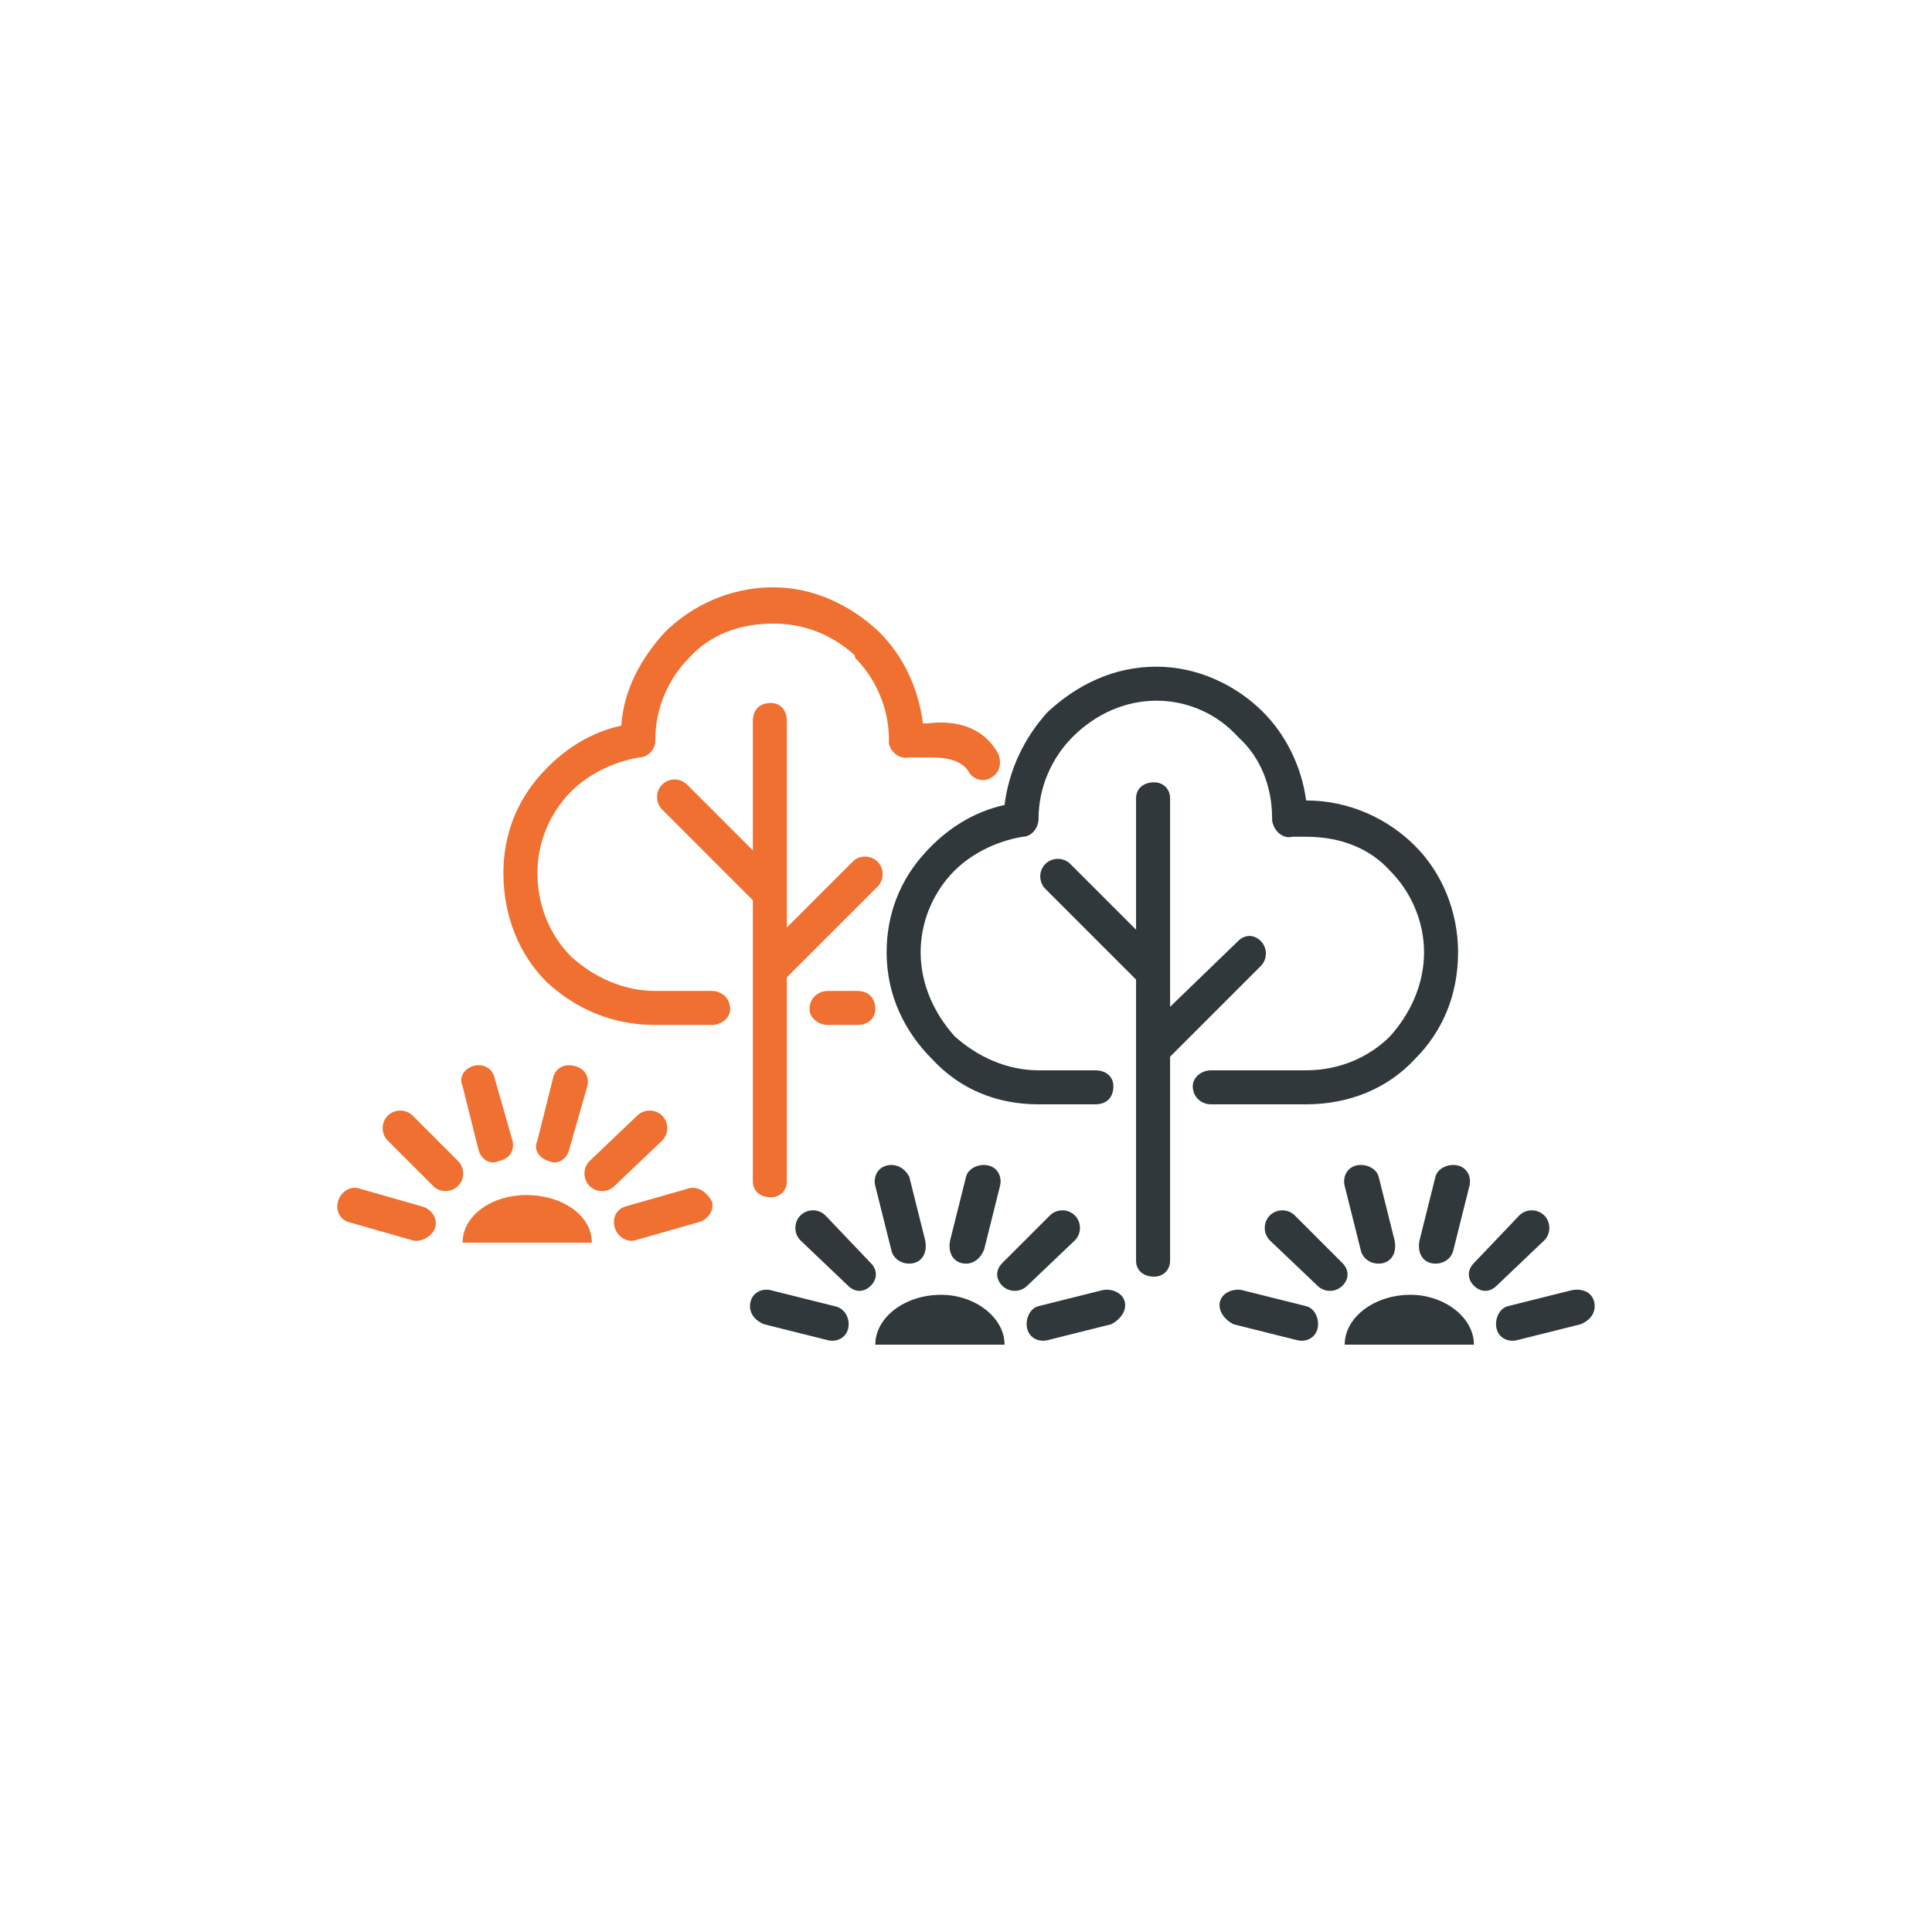
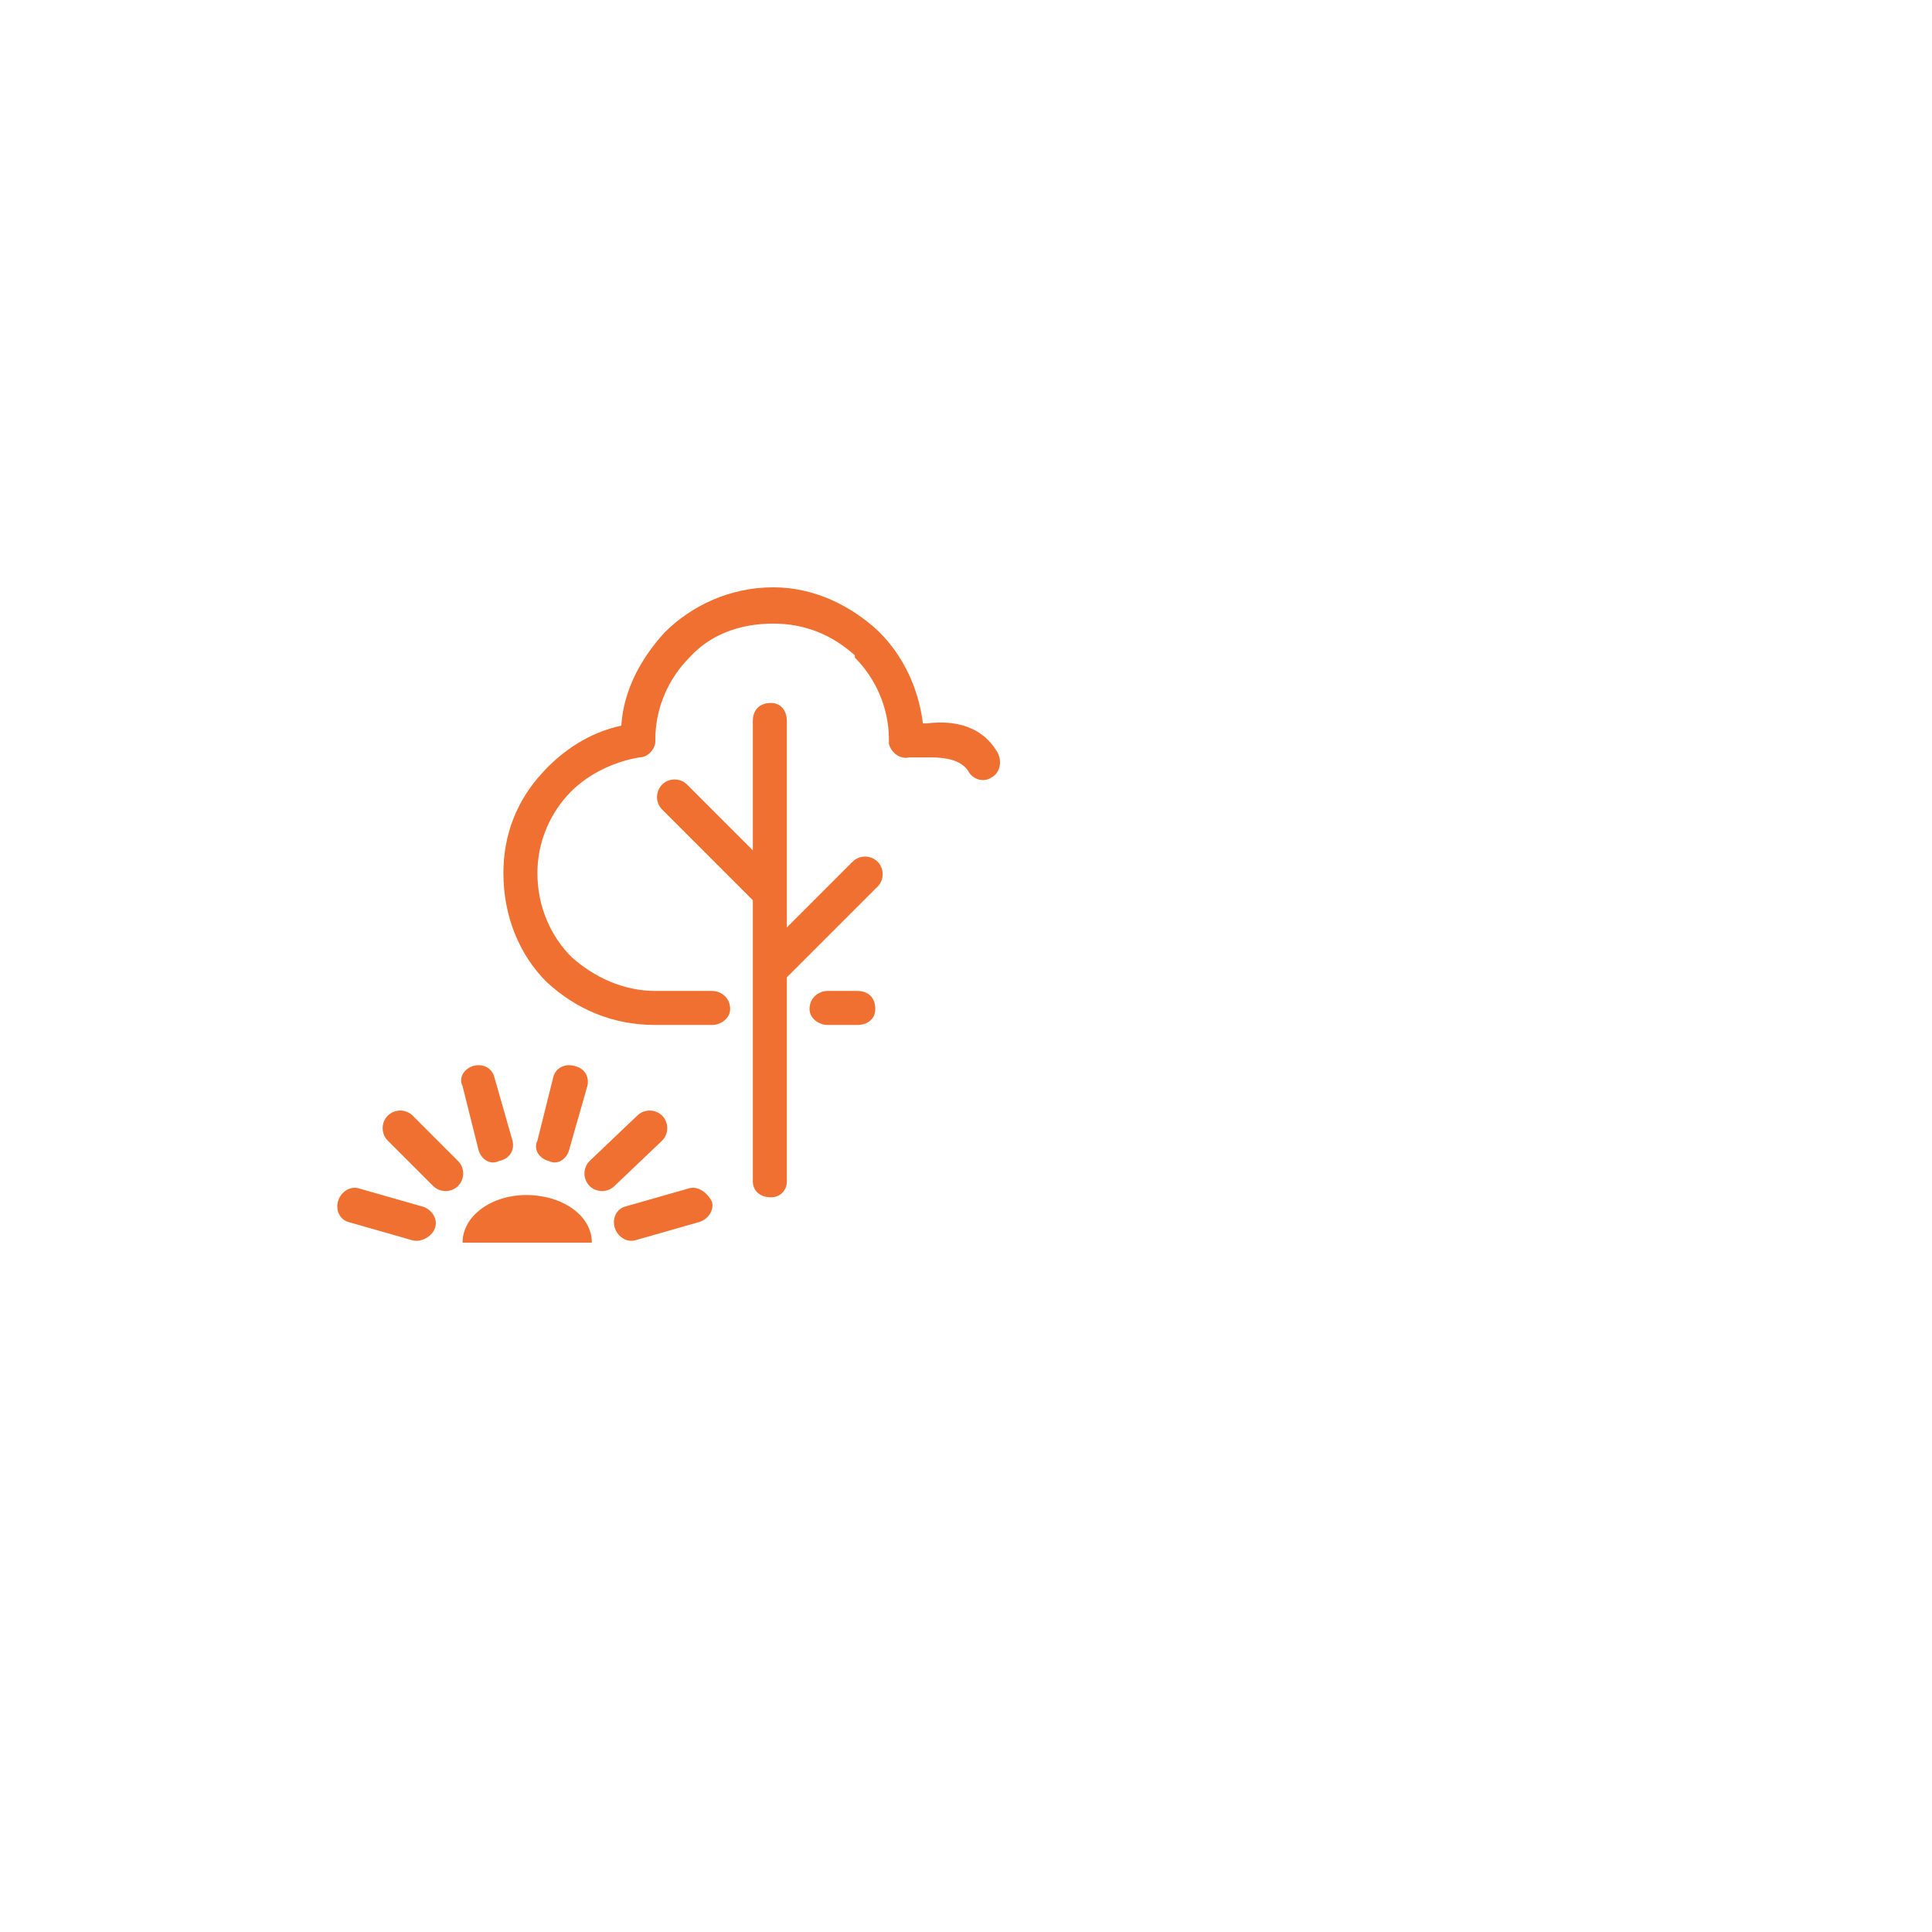
<svg xmlns="http://www.w3.org/2000/svg" xml:space="preserve" width="300px" height="300px" version="1.1" style="shape-rendering:geometricPrecision; text-rendering:geometricPrecision; image-rendering:optimizeQuality; fill-rule:evenodd; clip-rule:evenodd" viewBox="0 0 8.52 8.52">
  <defs>
    <style type="text/css">
   
    .fil0 {fill:none}
    .fil2 {fill:#30383B;fill-rule:nonzero}
    .fil1 {fill:#EF7030;fill-rule:nonzero}
   
  </style>
  </defs>
  <g id="Warstwa_x0020_1">
    <rect class="fil0" width="8.52" height="8.52" />
    <g id="_1660529527344">
      <path class="fil1" d="M2.32 5.48l-0.28 0c0,-0.12 0.13,-0.21 0.28,-0.21 0.16,0 0.29,0.09 0.29,0.21l-0.29 0zm0.6 -1.91c-0.03,-0.03 -0.03,-0.08 0,-0.11 0.03,-0.03 0.08,-0.03 0.11,0l0.29 0.29 0 -0.57c0,-0.05 0.03,-0.08 0.08,-0.08 0.04,0 0.07,0.03 0.07,0.08l0 0.91 0.29 -0.29c0.03,-0.03 0.08,-0.03 0.11,0 0.03,0.03 0.03,0.08 0,0.11l-0.4 0.4 0 0.9c0,0.04 -0.03,0.07 -0.07,0.07 -0.05,0 -0.08,-0.03 -0.08,-0.07l0 -1.24 -0.4 -0.4zm0.73 0.95c-0.04,0 -0.08,-0.03 -0.08,-0.07 0,-0.05 0.04,-0.08 0.08,-0.08l0.13 0c0.05,0 0.08,0.03 0.08,0.08 0,0.04 -0.03,0.07 -0.08,0.07l-0.13 0zm0.75 -1.2c0.02,0.04 0.01,0.09 -0.03,0.11 -0.03,0.02 -0.08,0.01 -0.1,-0.03 -0.04,-0.06 -0.13,-0.06 -0.18,-0.06l-0.02 0c-0.01,0 -0.02,0 -0.03,0l-0.03 0c-0.04,0.01 -0.08,-0.02 -0.09,-0.06 0,-0.01 0,-0.01 0,-0.02 0,-0.14 -0.06,-0.27 -0.15,-0.36l0 -0.01c-0.1,-0.09 -0.22,-0.14 -0.36,-0.14 -0.15,0 -0.28,0.05 -0.37,0.15 -0.09,0.09 -0.15,0.22 -0.15,0.36l0 0.01c0,0.03 -0.03,0.07 -0.07,0.07 -0.12,0.02 -0.24,0.08 -0.32,0.17 -0.08,0.09 -0.13,0.21 -0.13,0.34 0,0.15 0.06,0.28 0.15,0.37 0.1,0.09 0.23,0.15 0.37,0.15l0.25 0c0.04,0 0.08,0.03 0.08,0.08 0,0.04 -0.04,0.07 -0.08,0.07l-0.25 0c-0.19,0 -0.35,-0.07 -0.48,-0.19 -0.12,-0.12 -0.19,-0.29 -0.19,-0.48 0,-0.17 0.06,-0.32 0.17,-0.44 0.09,-0.1 0.21,-0.18 0.35,-0.21 0.01,-0.16 0.09,-0.3 0.19,-0.41 0.12,-0.12 0.29,-0.2 0.48,-0.2 0.18,0 0.34,0.08 0.46,0.19l0.01 0.01c0.1,0.1 0.17,0.24 0.19,0.4l0.02 0c0.08,-0.01 0.23,-0.01 0.31,0.13zm-1.36 1.92c0.04,-0.01 0.08,0.02 0.1,0.06 0.01,0.04 -0.02,0.08 -0.06,0.09l-0.28 0.08c-0.04,0.01 -0.08,-0.02 -0.09,-0.06 -0.01,-0.04 0.01,-0.08 0.05,-0.09l0.28 -0.08zm-1.5 0.15c-0.04,-0.01 -0.06,-0.05 -0.05,-0.09 0.01,-0.04 0.05,-0.07 0.09,-0.06l0.28 0.08c0.04,0.01 0.07,0.05 0.06,0.09 -0.01,0.04 -0.06,0.07 -0.1,0.06l-0.28 -0.08zm1.27 -0.47c0.03,-0.03 0.08,-0.03 0.11,0 0.03,0.03 0.03,0.08 0,0.11l-0.21 0.2c-0.03,0.03 -0.08,0.03 -0.11,0 -0.03,-0.03 -0.03,-0.08 0,-0.11l0.21 -0.2zm-1.1 0.11c-0.03,-0.03 -0.03,-0.08 0,-0.11 0.03,-0.03 0.08,-0.03 0.11,0l0.2 0.2c0.03,0.03 0.03,0.08 0,0.11 -0.03,0.03 -0.08,0.03 -0.11,0l-0.2 -0.2zm0.73 -0.28c0.01,-0.04 0.05,-0.06 0.09,-0.05 0.05,0.01 0.07,0.05 0.06,0.09l-0.08 0.28c-0.01,0.04 -0.05,0.07 -0.09,0.05 -0.04,-0.01 -0.07,-0.05 -0.05,-0.09l0.07 -0.28zm-0.4 0.04c-0.02,-0.04 0.01,-0.08 0.05,-0.09 0.04,-0.01 0.08,0.01 0.09,0.05l0.08 0.28c0.01,0.04 -0.01,0.08 -0.06,0.09 -0.04,0.02 -0.08,-0.01 -0.09,-0.05l-0.07 -0.28z" />
-       <path class="fil2" d="M5.93 5.23c-0.01,-0.04 0.01,-0.08 0.05,-0.09 0.04,-0.01 0.09,0.01 0.1,0.05l0.07 0.28c0.01,0.05 -0.01,0.09 -0.05,0.1 -0.04,0.01 -0.09,-0.01 -0.1,-0.06l-0.07 -0.28zm0.29 0.7l-0.29 0c0,-0.12 0.13,-0.22 0.29,-0.22 0.15,0 0.28,0.1 0.28,0.22l-0.28 0zm-2.07 0l-0.29 0c0,-0.12 0.13,-0.22 0.29,-0.22 0.15,0 0.28,0.1 0.28,0.22l-0.28 0zm0.46 -2.01c-0.03,-0.03 -0.03,-0.08 0,-0.11 0.03,-0.03 0.08,-0.03 0.11,0l0.29 0.29 0 -0.58c0,-0.04 0.03,-0.07 0.08,-0.07 0.04,0 0.07,0.03 0.07,0.07l0 0.92 0.3 -0.29c0.03,-0.03 0.07,-0.03 0.1,0 0.03,0.03 0.03,0.08 0,0.11l-0.4 0.4 0 0.9c0,0.04 -0.03,0.07 -0.07,0.07 -0.05,0 -0.08,-0.03 -0.08,-0.07l0 -1.24 -0.4 -0.4zm0.73 0.95c-0.04,0 -0.08,-0.03 -0.08,-0.08 0,-0.04 0.04,-0.07 0.08,-0.07l0.42 0c0.15,0 0.28,-0.06 0.37,-0.15 0.09,-0.1 0.15,-0.23 0.15,-0.37 0,-0.14 -0.06,-0.27 -0.15,-0.36 -0.09,-0.1 -0.22,-0.15 -0.37,-0.15 -0.01,0 -0.02,0 -0.03,0l-0.03 0c-0.04,0.01 -0.08,-0.02 -0.09,-0.07 0,0 0,-0.01 0,-0.01 0,-0.14 -0.05,-0.27 -0.15,-0.36 -0.09,-0.1 -0.22,-0.16 -0.36,-0.16 -0.14,0 -0.27,0.06 -0.37,0.16l0 0c-0.09,0.09 -0.15,0.22 -0.15,0.36l0 0c0,0.04 -0.03,0.08 -0.07,0.08 -0.12,0.02 -0.24,0.08 -0.32,0.17 -0.08,0.09 -0.13,0.21 -0.13,0.34 0,0.14 0.06,0.27 0.15,0.37 0.1,0.09 0.23,0.15 0.37,0.15l0.25 0c0.05,0 0.08,0.03 0.08,0.07 0,0.05 -0.03,0.08 -0.08,0.08l-0.25 0c-0.19,0 -0.35,-0.07 -0.47,-0.2 -0.12,-0.12 -0.2,-0.28 -0.2,-0.47 0,-0.17 0.06,-0.32 0.17,-0.44 0.09,-0.1 0.21,-0.18 0.35,-0.21 0.02,-0.16 0.09,-0.3 0.19,-0.41l0 0c0.13,-0.12 0.29,-0.2 0.48,-0.2 0.18,0 0.35,0.08 0.47,0.2 0.1,0.1 0.17,0.24 0.19,0.39l0 0c0.19,0 0.36,0.08 0.48,0.2l0 0c0.12,0.12 0.19,0.29 0.19,0.47 0,0.19 -0.07,0.35 -0.19,0.47 -0.12,0.13 -0.29,0.2 -0.48,0.2l-0.42 0zm-0.48 0.82c0.04,-0.01 0.09,0.01 0.1,0.05 0.01,0.04 -0.02,0.08 -0.06,0.1l-0.28 0.07c-0.04,0.01 -0.08,-0.01 -0.09,-0.05 -0.01,-0.04 0.01,-0.09 0.05,-0.1l0.28 -0.07zm-1.49 0.15c-0.05,-0.02 -0.07,-0.06 -0.06,-0.1 0.01,-0.04 0.05,-0.06 0.09,-0.05l0.28 0.07c0.05,0.01 0.07,0.06 0.06,0.1 -0.01,0.04 -0.05,0.06 -0.09,0.05l-0.28 -0.07zm1.26 -0.48c0.03,-0.03 0.08,-0.03 0.11,0 0.03,0.03 0.03,0.08 0,0.11l-0.21 0.2c-0.03,0.03 -0.08,0.03 -0.11,0 -0.03,-0.03 -0.03,-0.07 0,-0.1l0.21 -0.21zm-1.1 0.11c-0.03,-0.03 -0.03,-0.08 0,-0.11 0.03,-0.03 0.08,-0.03 0.11,0l0.2 0.21c0.03,0.03 0.03,0.07 0,0.1 -0.03,0.03 -0.07,0.03 -0.1,0l-0.21 -0.2zm0.73 -0.28c0.01,-0.04 0.06,-0.06 0.1,-0.05 0.04,0.01 0.06,0.05 0.05,0.09l-0.07 0.28c-0.02,0.05 -0.06,0.07 -0.1,0.06 -0.04,-0.01 -0.06,-0.05 -0.05,-0.1l0.07 -0.28zm-0.4 0.04c-0.01,-0.04 0.01,-0.08 0.05,-0.09 0.04,-0.01 0.08,0.01 0.1,0.05l0.07 0.28c0.01,0.05 -0.01,0.09 -0.05,0.1 -0.04,0.01 -0.09,-0.01 -0.1,-0.06l-0.07 -0.28zm3.07 0.46c0.05,-0.01 0.09,0.01 0.1,0.05 0.01,0.04 -0.01,0.08 -0.06,0.1l-0.28 0.07c-0.04,0.01 -0.08,-0.01 -0.09,-0.05 -0.01,-0.04 0.01,-0.09 0.05,-0.1l0.28 -0.07zm-1.49 0.15c-0.04,-0.02 -0.07,-0.06 -0.06,-0.1 0.01,-0.04 0.06,-0.06 0.1,-0.05l0.28 0.07c0.04,0.01 0.06,0.06 0.05,0.1 -0.01,0.04 -0.05,0.06 -0.09,0.05l-0.28 -0.07zm1.26 -0.48c0.03,-0.03 0.08,-0.03 0.11,0 0.03,0.03 0.03,0.08 0,0.11l-0.21 0.2c-0.03,0.03 -0.07,0.03 -0.1,0 -0.03,-0.03 -0.03,-0.07 0,-0.1l0.2 -0.21zm-1.1 0.11c-0.03,-0.03 -0.03,-0.08 0,-0.11 0.03,-0.03 0.08,-0.03 0.11,0l0.21 0.21c0.03,0.03 0.03,0.07 0,0.1 -0.03,0.03 -0.08,0.03 -0.11,0l-0.21 -0.2zm0.73 -0.28c0.01,-0.04 0.06,-0.06 0.1,-0.05 0.04,0.01 0.06,0.05 0.05,0.09l-0.07 0.28c-0.01,0.05 -0.06,0.07 -0.1,0.06 -0.04,-0.01 -0.06,-0.05 -0.05,-0.1l0.07 -0.28z" />
    </g>
  </g>
</svg>